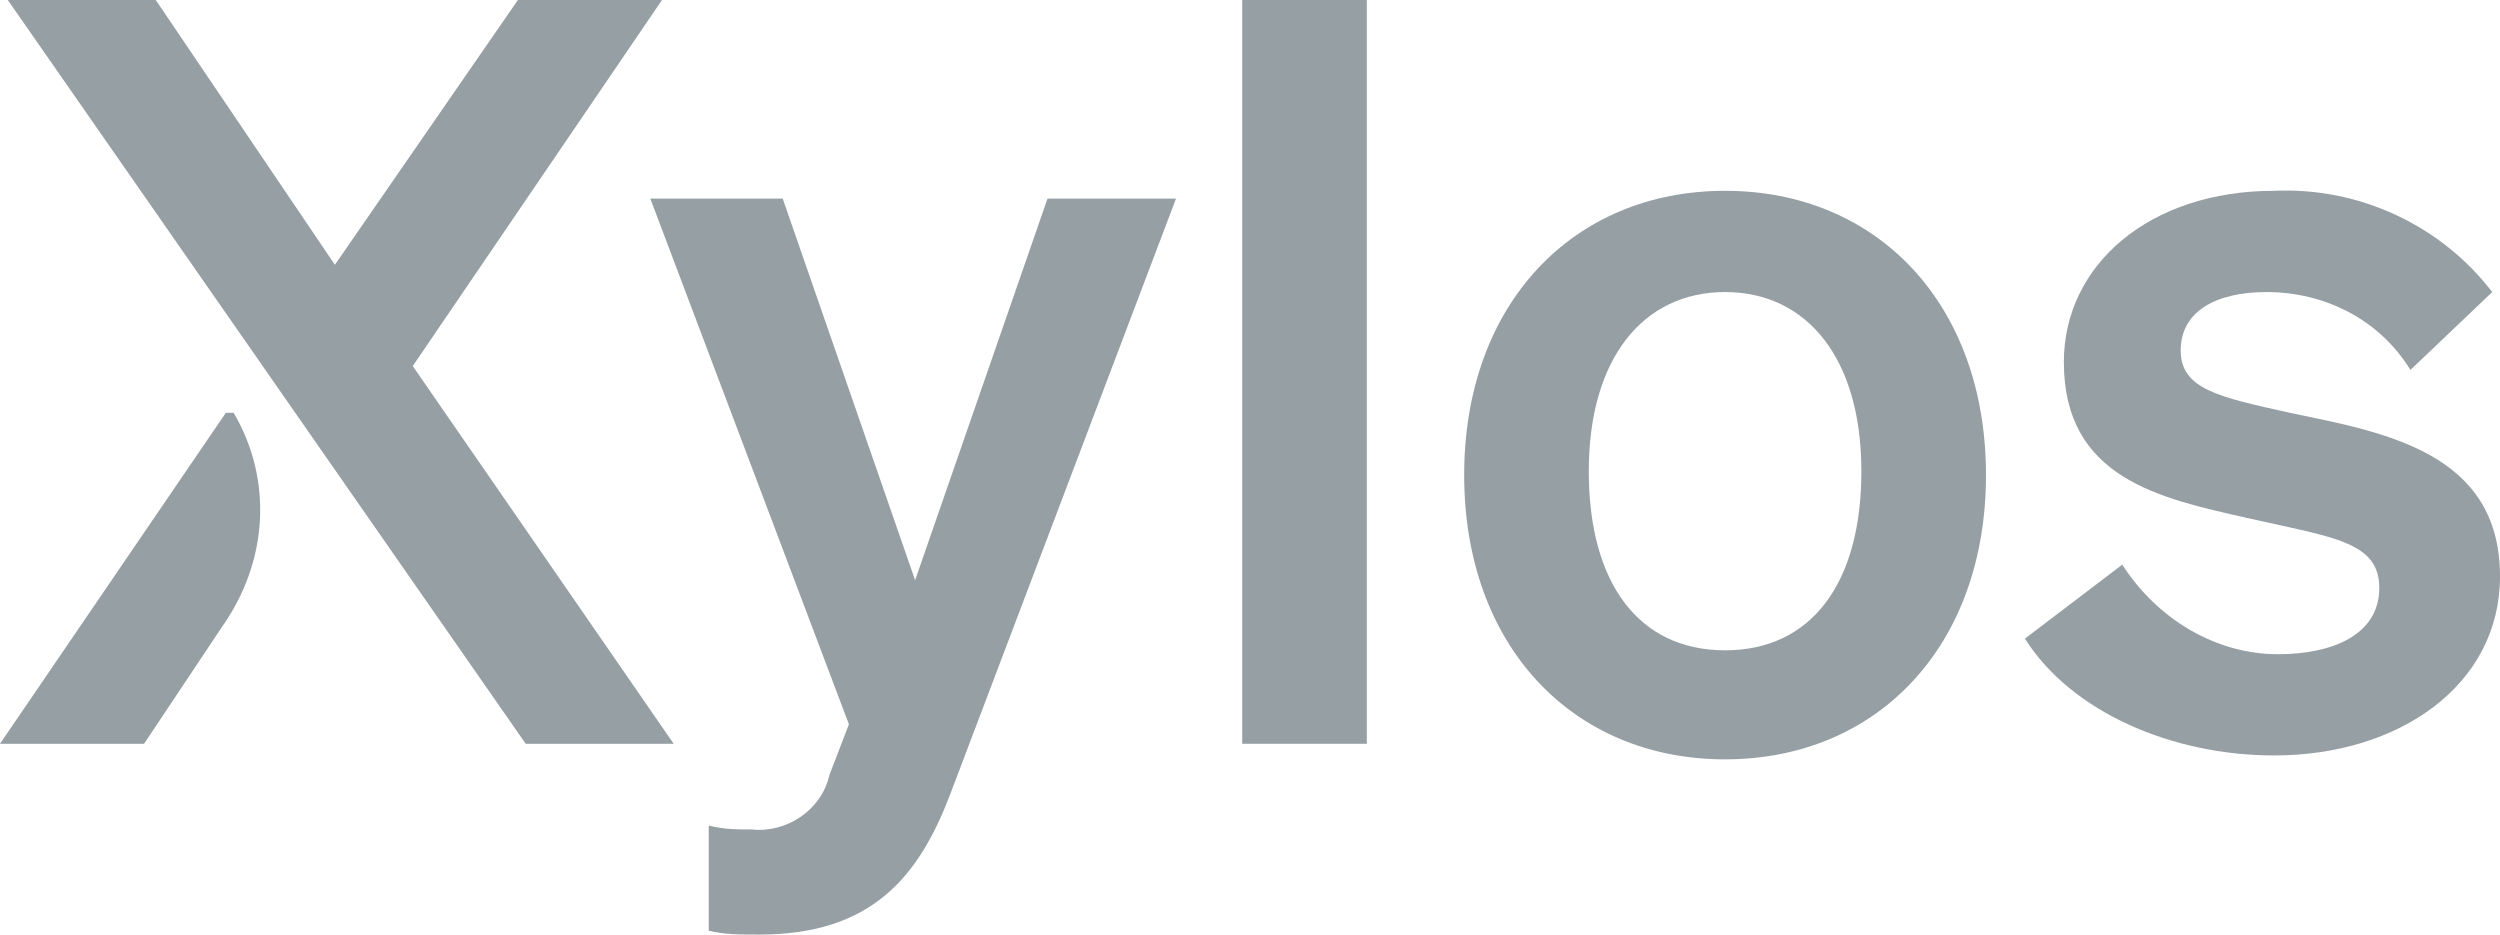
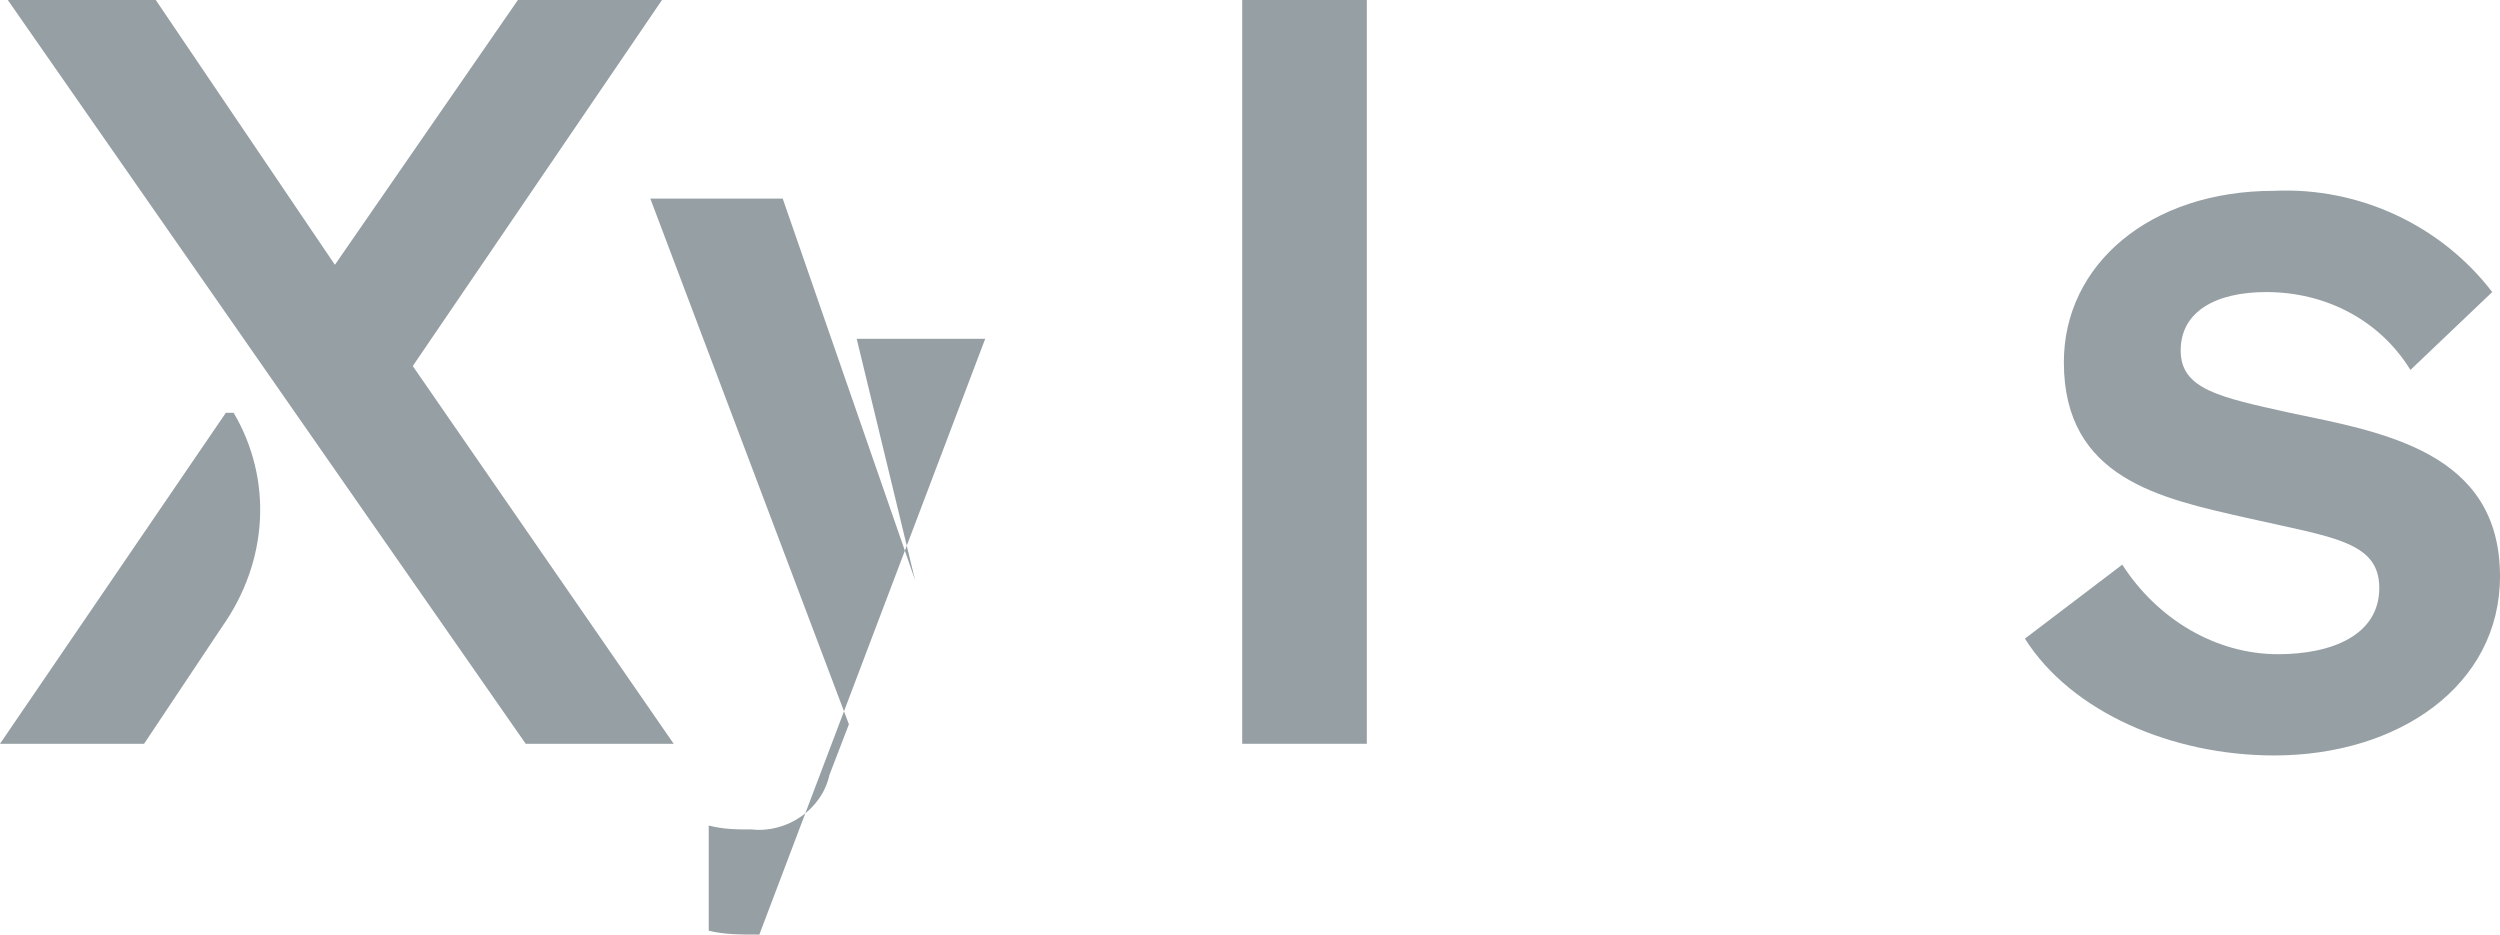
<svg xmlns="http://www.w3.org/2000/svg" version="1.1" id="Layer_1" x="0px" y="0px" viewBox="0 0 64.2 24" style="enable-background:new 0 0 64.2 24;" xml:space="preserve">
  <style type="text/css">
	.st0{fill:#969FA4;}
</style>
  <g id="typo-group">
    <path id="letter-s" class="st0" d="M58.8,10.6c-1.8-0.4-2.8-0.6-2.8-1.6s0.9-1.5,2.2-1.5c1.5,0,2.9,0.7,3.7,2l2.1-2   c-1.3-1.7-3.4-2.7-5.6-2.6c-3.2,0-5.4,1.9-5.4,4.4c0,3,2.5,3.5,4.7,4s3.4,0.6,3.4,1.8s-1.2,1.7-2.6,1.7c-1.6,0-3.1-0.9-4-2.3   L52,16.4c1.2,1.9,3.8,3,6.4,3c3.2,0,5.8-1.8,5.8-4.6C64.2,11.6,61.2,11.1,58.8,10.6z" />
-     <path id="letter-o" class="st0" d="M44.3,4.9c-3.9,0-6.7,2.9-6.7,7.3s2.8,7.3,6.7,7.3s6.7-2.9,6.7-7.3S48.2,4.9,44.3,4.9z    M44.3,16.7c-2.2,0-3.5-1.7-3.5-4.6s1.4-4.6,3.5-4.6s3.5,1.7,3.5,4.6S46.5,16.7,44.3,16.7z" />
    <rect id="letter-l" x="31.9" y="0" class="st0" width="3.2" height="19.1" />
-     <path id="letter-y" class="st0" d="M23.5,14.9l-3.4-9.8h-3.4l5.1,13.5l-0.5,1.3c-0.2,0.9-1.1,1.5-2,1.4c-0.4,0-0.7,0-1.1-0.1v2.7   c0.4,0.1,0.8,0.1,1.3,0.1c2.9,0,4.1-1.5,4.9-3.6l5.8-15.3h-3.3L23.5,14.9z" />
+     <path id="letter-y" class="st0" d="M23.5,14.9l-3.4-9.8h-3.4l5.1,13.5l-0.5,1.3c-0.2,0.9-1.1,1.5-2,1.4c-0.4,0-0.7,0-1.1-0.1v2.7   c0.4,0.1,0.8,0.1,1.3,0.1l5.8-15.3h-3.3L23.5,14.9z" />
    <path id="letter-x" class="st0" d="M0.2,0h3.8l4.6,6.8L13.3,0H17l-6.4,9.4l6.7,9.7h-3.8L0.2,0z M0,19.1h3.7c0,0,1.4-2.1,2-3   C6.9,14.4,7,12.3,6,10.6c0,0-0.1,0-0.2,0c0,0,0,0,0,0l0,0L0,19.1z" />
  </g>
</svg>